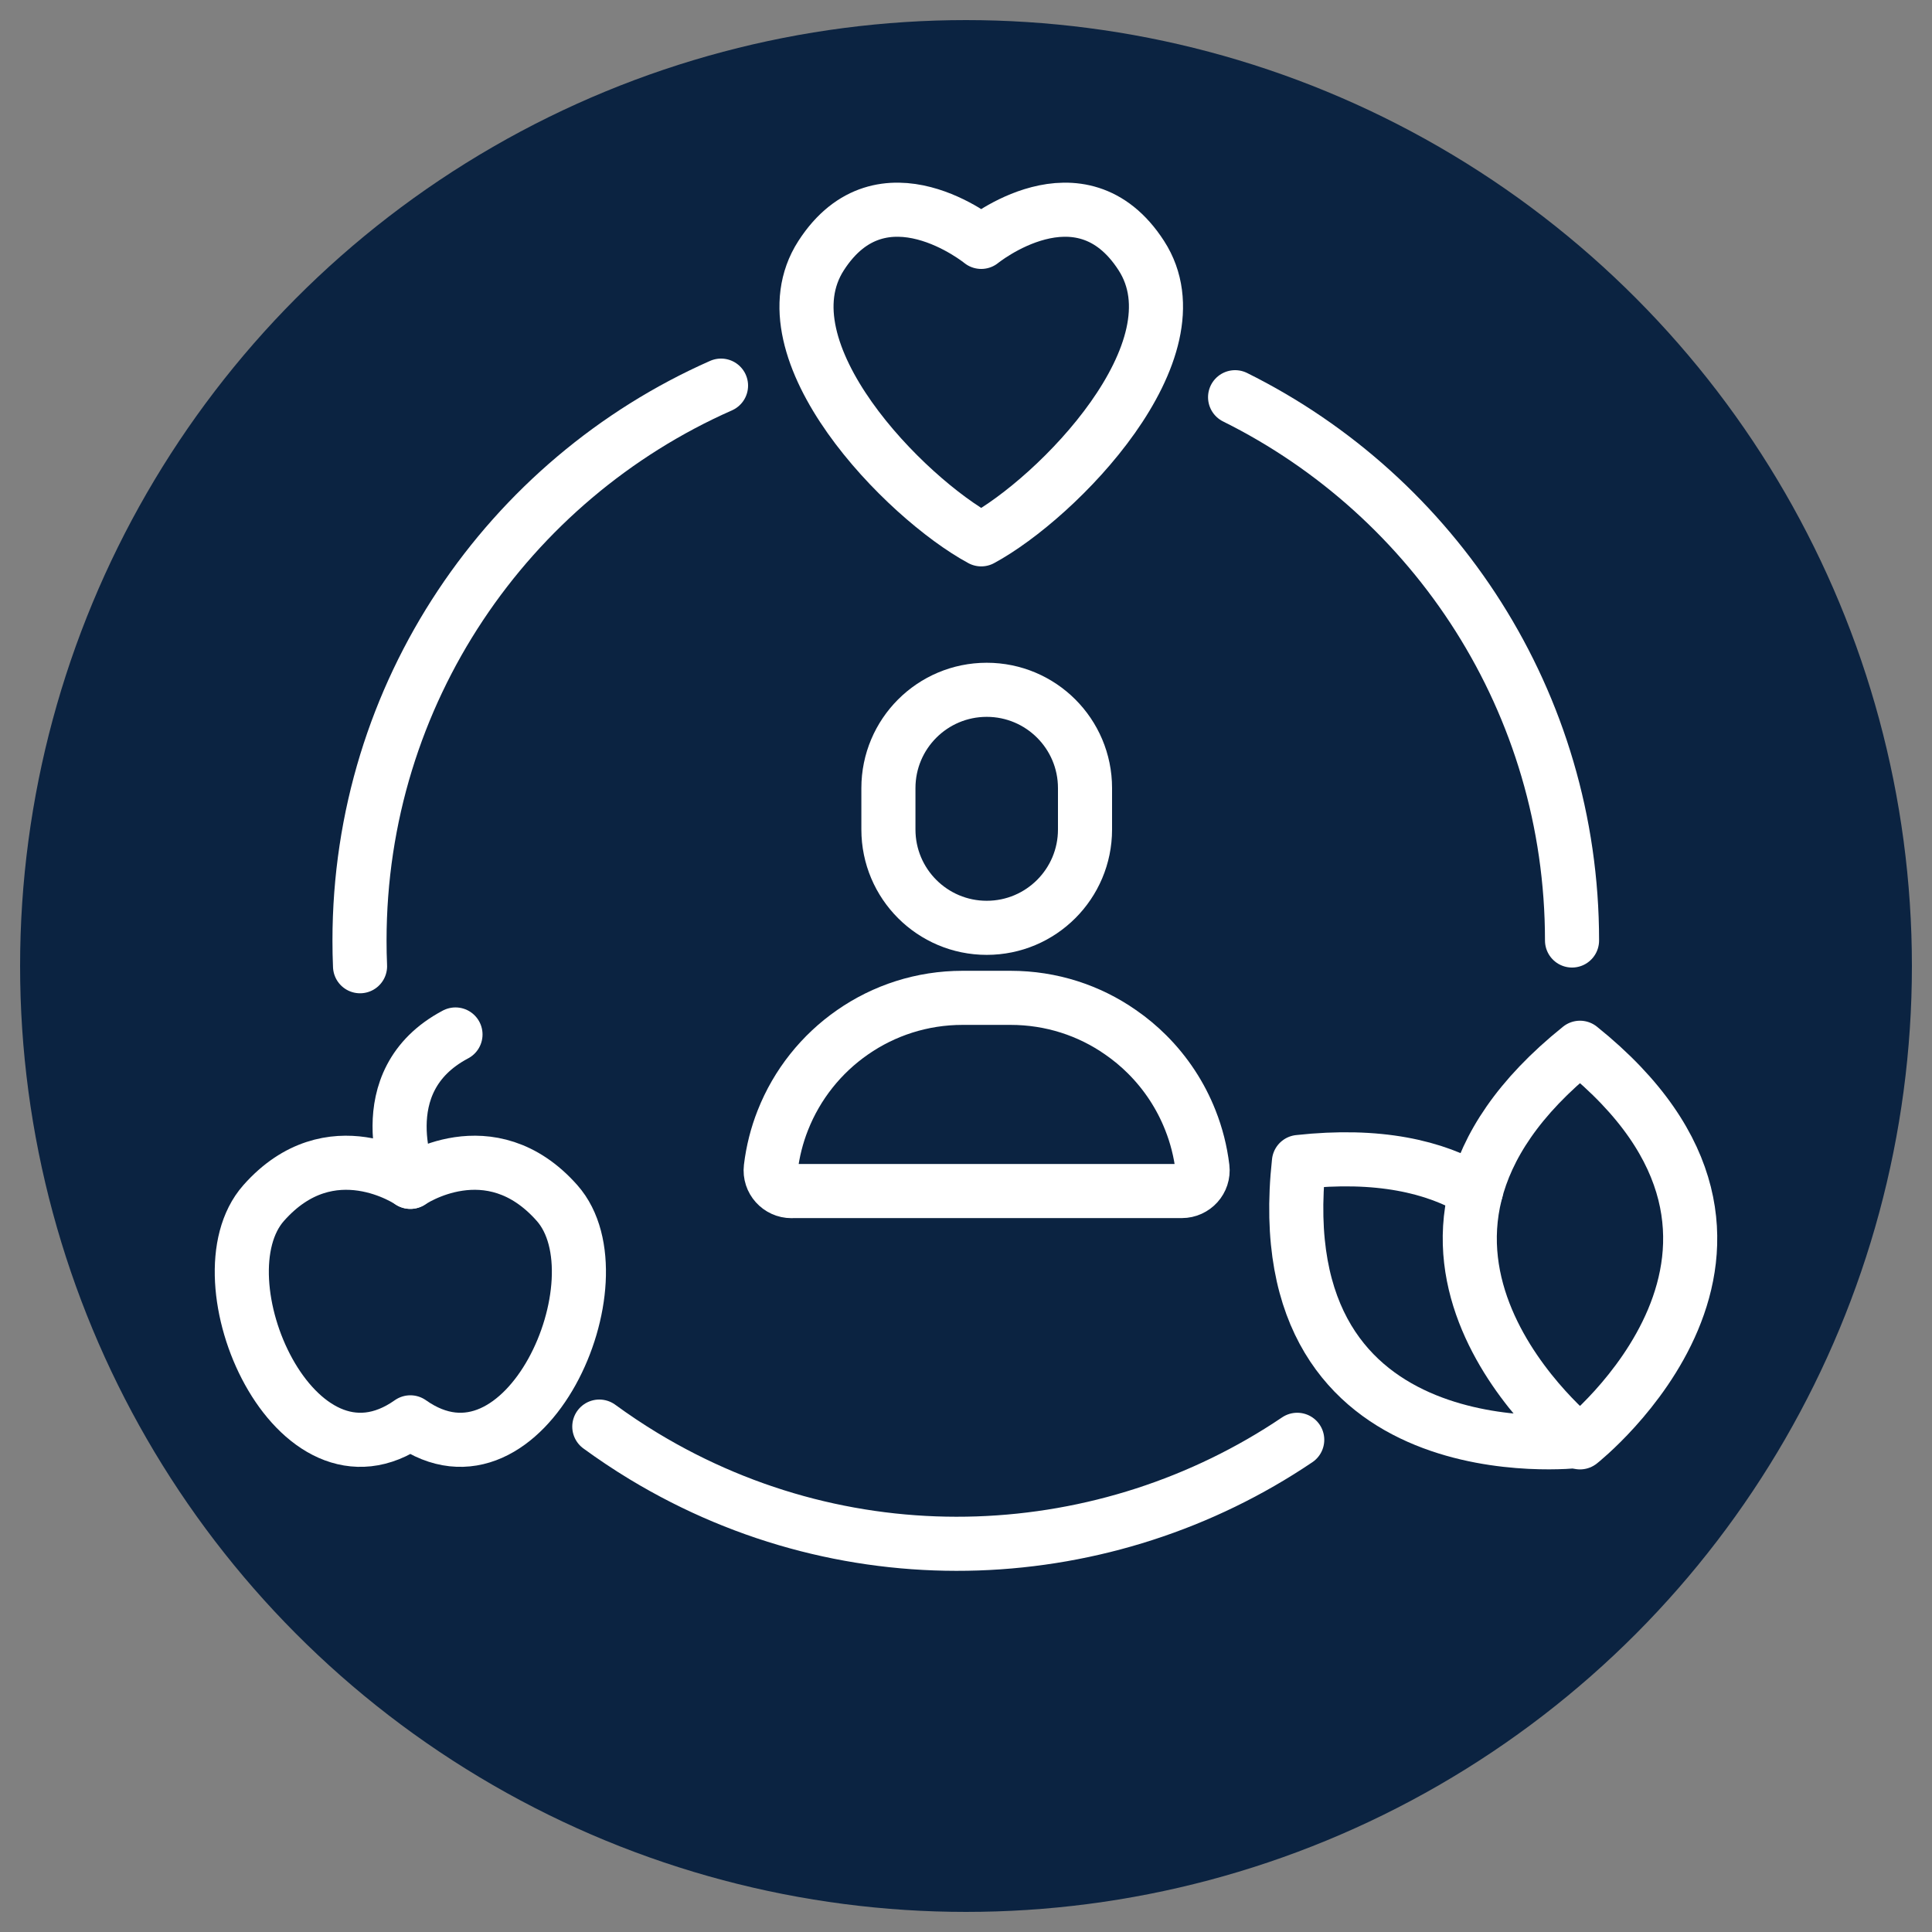
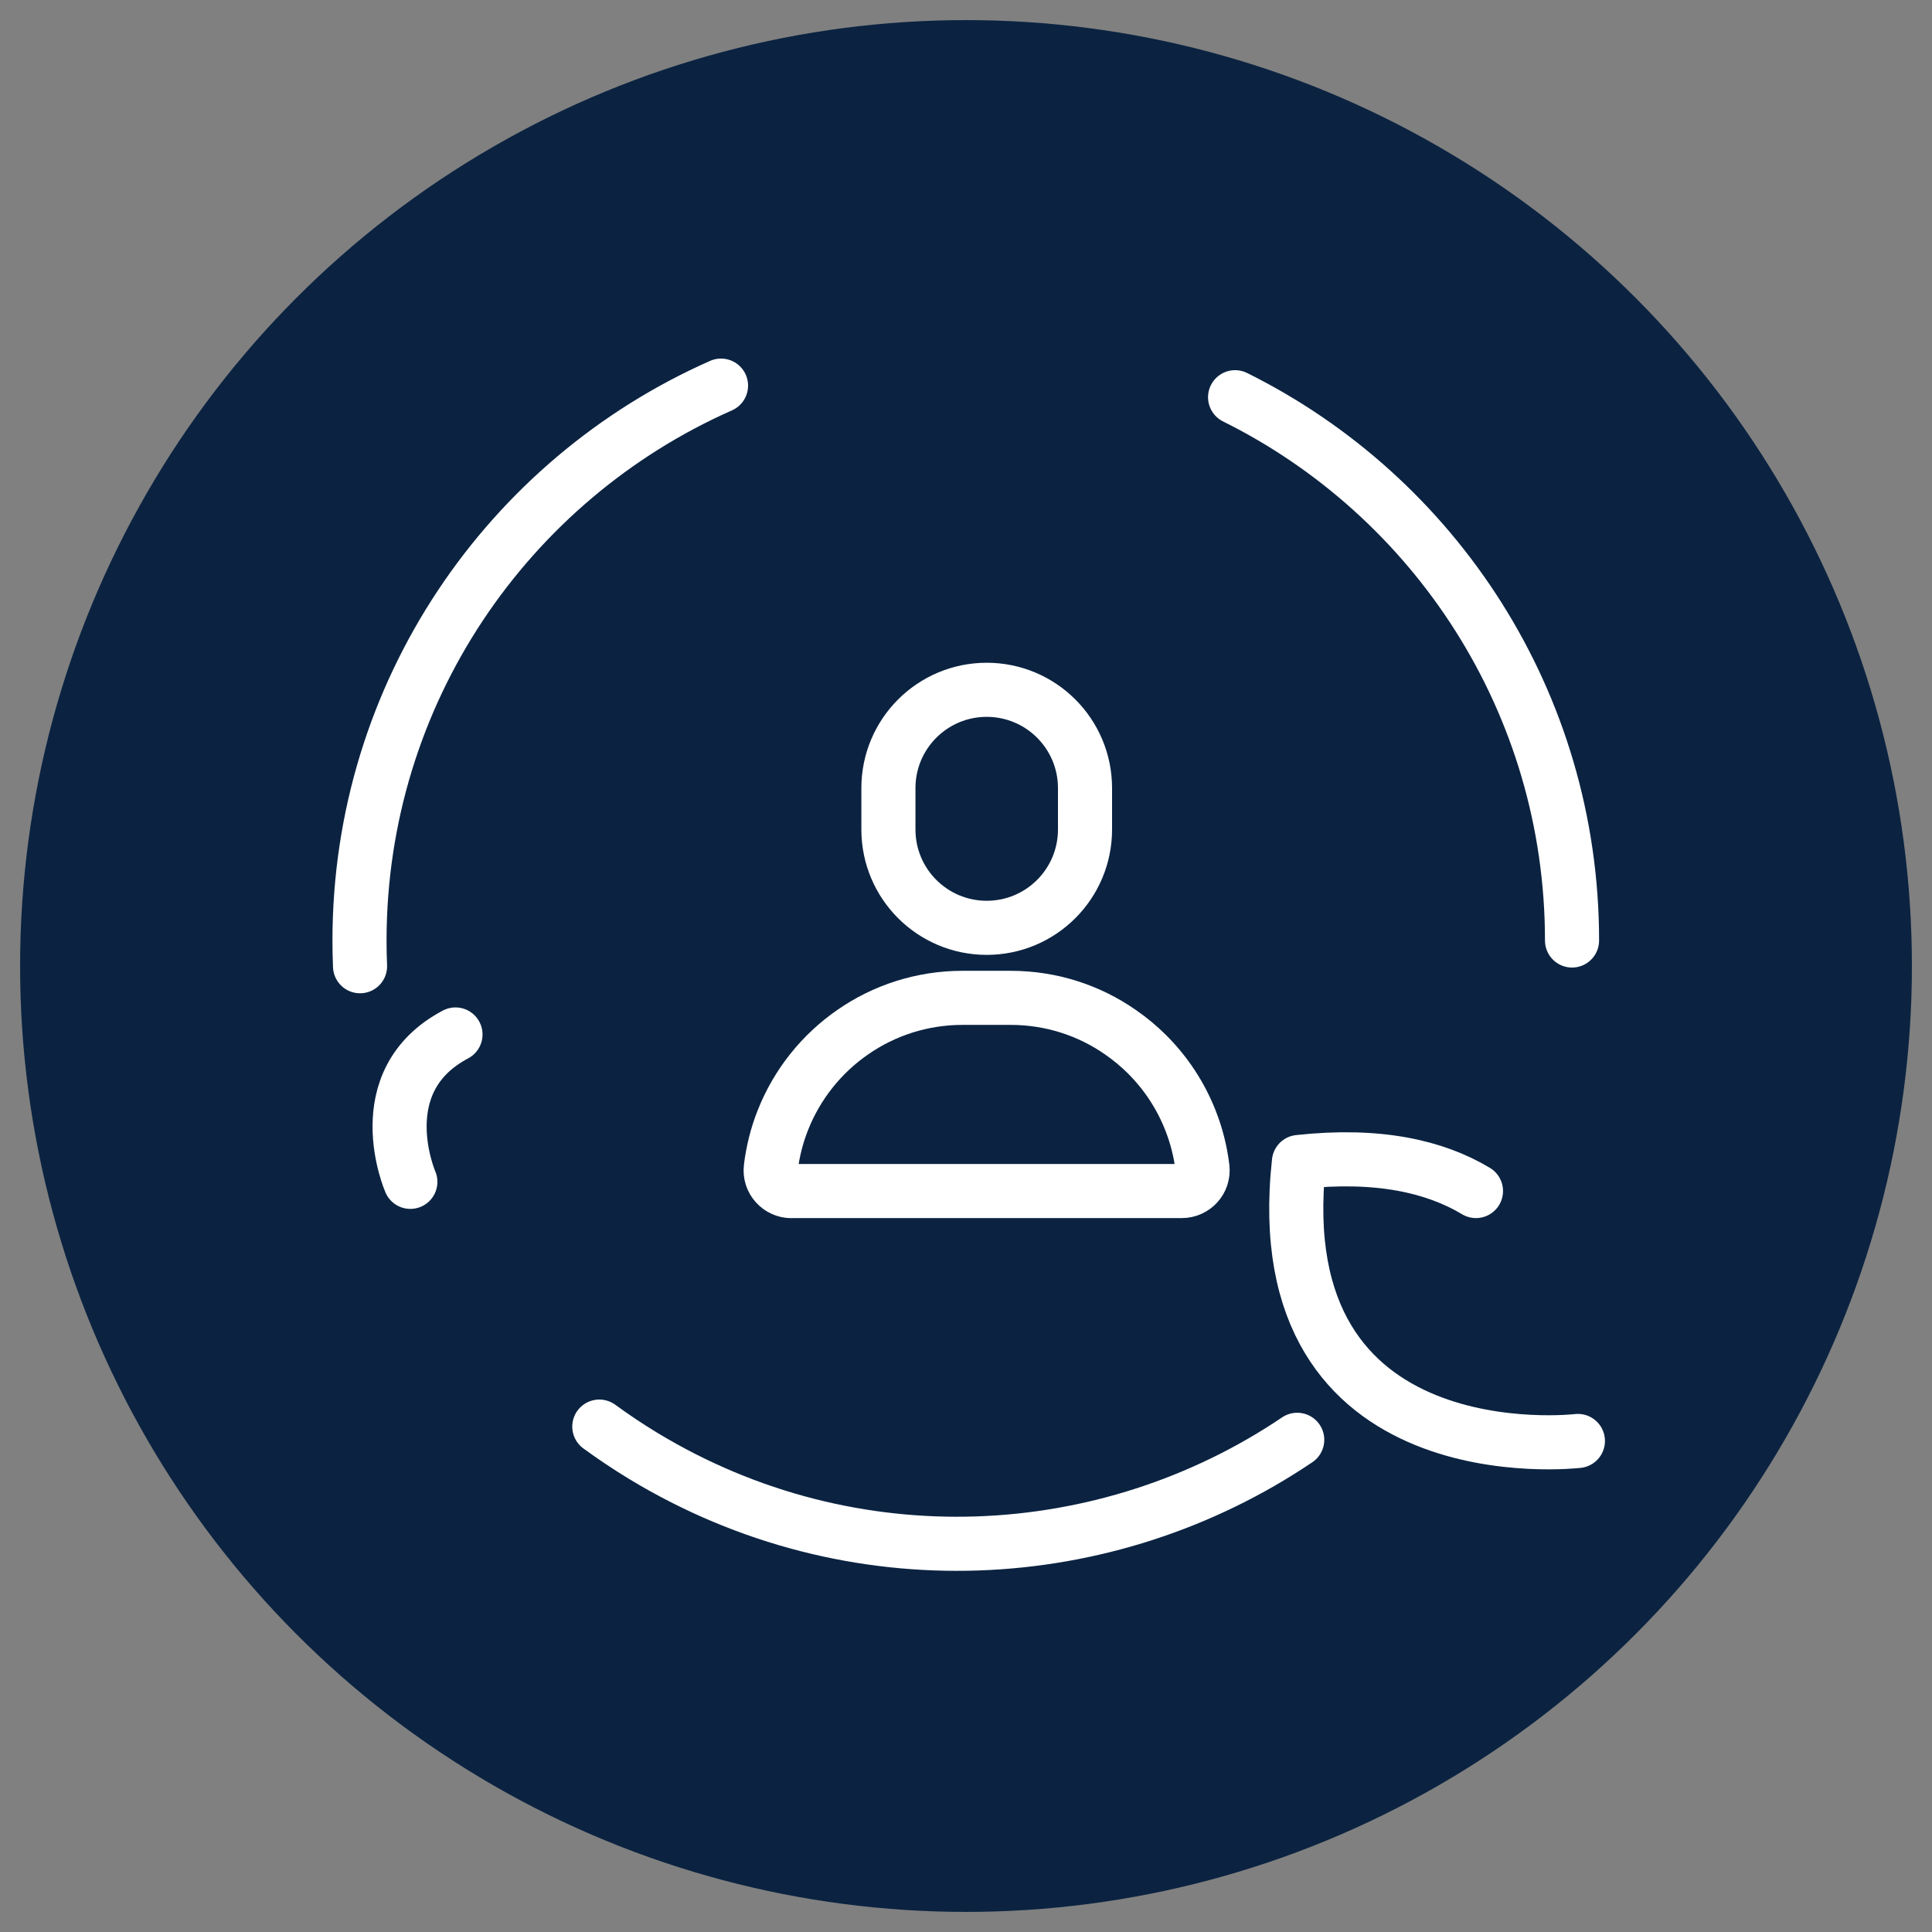
<svg xmlns="http://www.w3.org/2000/svg" id="Layer_1" viewBox="0 0 250 250">
  <rect x="0" y="0" width="250" height="250" fill="#808080" stroke="none" />
  <defs>
    <style>
      .cls-1 {
        fill: #0b2341;
      }

      .cls-2 {
        fill: none;
        stroke: #fff;
        stroke-linecap: round;
        stroke-linejoin: round;
        stroke-width: 7px;
      }
    </style>
  </defs>
  <circle class="cls-1" cx="125" cy="125" r="122.4" />
  <g>
-     <path class="cls-2" d="M147.69,33.08c-7.89-12.24-20.72-1.78-20.72-1.78,0,0-12.83-10.46-20.72,1.78-7.89,12.24,10.85,31.38,20.72,36.71,9.87-5.33,28.62-24.47,20.72-36.71Z" />
    <path class="cls-2" d="M203.42,121.7c0-30.81-17.76-57.47-43.6-70.3" />
    <path class="cls-2" d="M77.55,184.6c1.84,1.34,3.75,2.62,5.73,3.82,27.03,16.36,60,14.48,84.58-2.11" />
    <path class="cls-2" d="M93.3,49.9c-27.55,12.17-46.78,39.74-46.78,71.8,0,1.12.02,2.23.07,3.33" />
-     <path class="cls-2" d="M204.45,186.64s32.09-25.29,0-51.06c-32.09,25.76,0,51.06,0,51.06Z" />
    <path class="cls-2" d="M190.99,154.12c-5.3-3.18-12.67-4.88-22.91-3.76-4.47,40.91,36.1,36.1,36.1,36.1" />
-     <path class="cls-2" d="M53.1,152.93s10.29-7.09,18.99,2.75c8.69,9.84-4.12,38.89-18.99,28.37-14.87,10.52-27.68-18.53-18.99-28.37,8.69-9.84,18.99-2.75,18.99-2.75Z" />
    <path class="cls-2" d="M53.1,152.93s-5.66-12.99,5.84-19.07" />
    <g>
      <path class="cls-2" d="M127.68,120.06h0c-7.02,0-12.72-5.69-12.72-12.72v-5.36c0-7.02,5.69-12.72,12.72-12.72h0c7.02,0,12.72,5.69,12.72,12.72v5.36c0,7.02-5.69,12.72-12.72,12.72Z" />
      <path class="cls-2" d="M102.42,154.13c-1.61,0-2.87-1.4-2.68-2.99.26-2.16.79-4.24,1.56-6.18,1.83-4.64,4.99-8.59,9.03-11.39,4.04-2.81,8.95-4.45,14.23-4.45h6.2c5.29,0,10.19,1.63,14.23,4.45,1.25.86,2.41,1.83,3.46,2.88,2.41,2.41,4.32,5.29,5.59,8.52.77,1.94,1.3,4.01,1.56,6.16.19,1.6-1.07,2.99-2.68,2.99h-50.52Z" />
    </g>
  </g>
</svg>